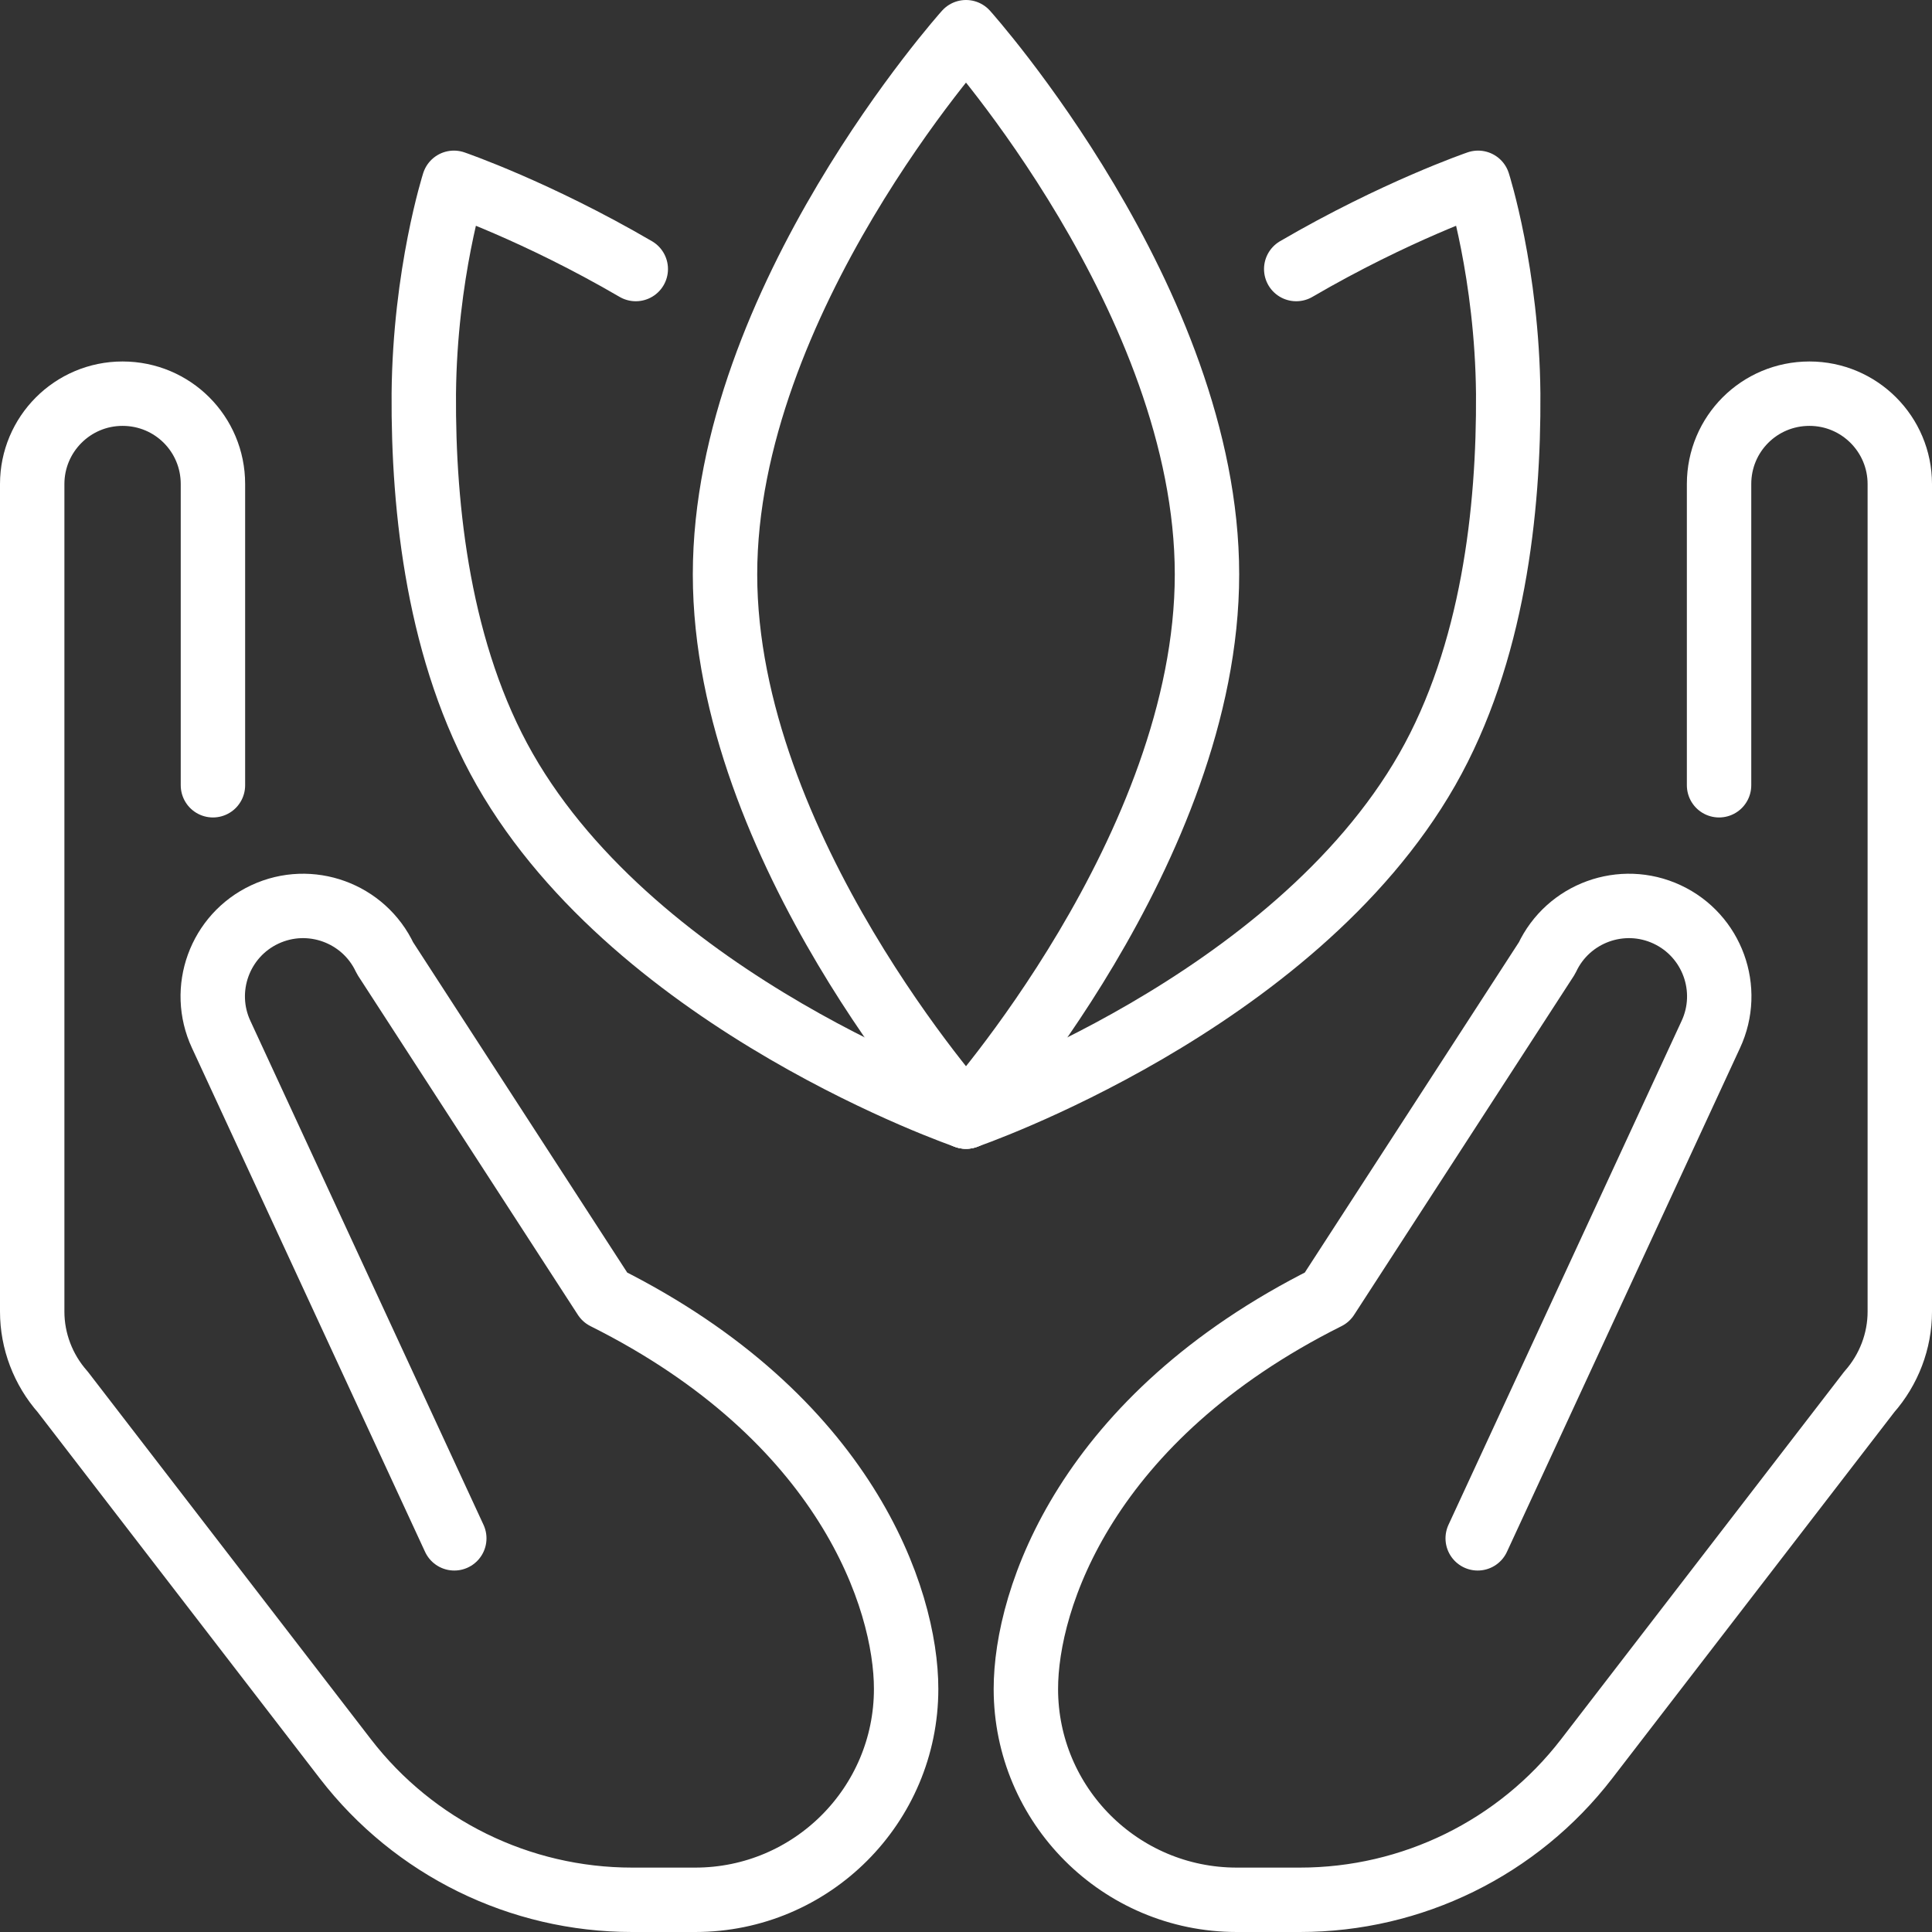
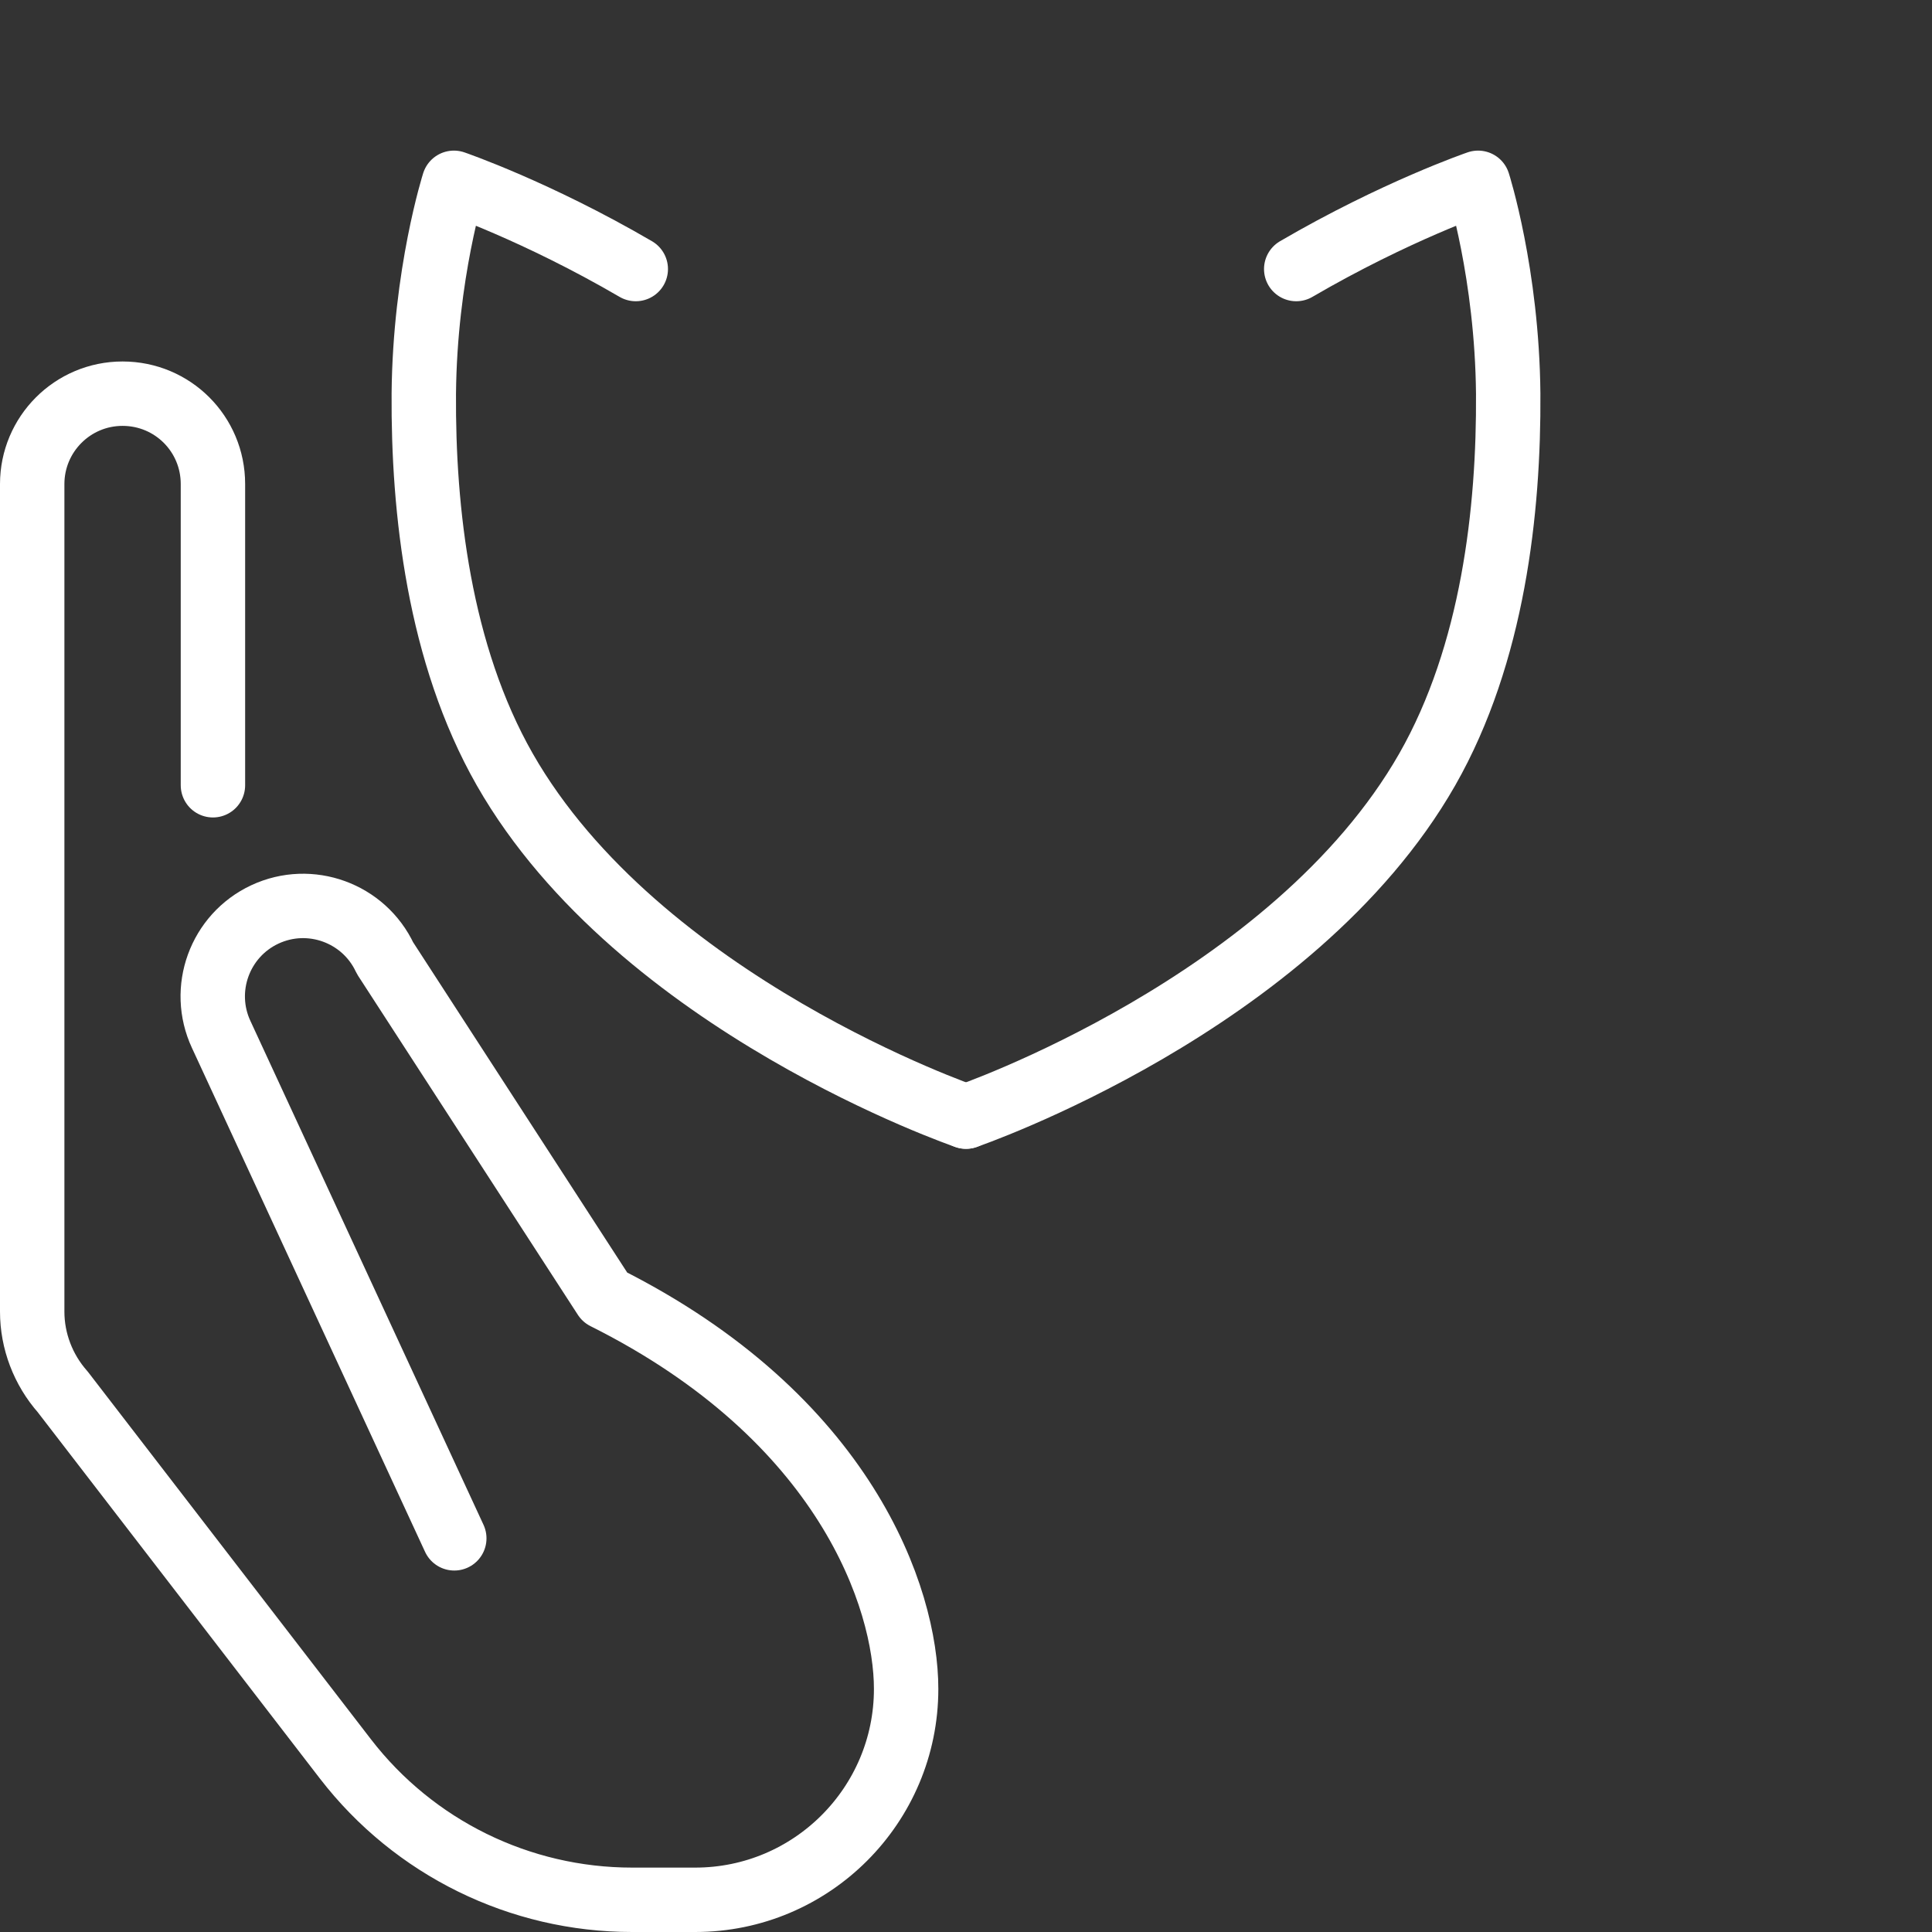
<svg xmlns="http://www.w3.org/2000/svg" width="180" height="180" viewBox="0 0 180 180" fill="none">
  <rect x="0" y="0" width="180" height="180" fill="#333333" stroke="none" />
  <path d="M19.839 73.161V45.097C19.839 40.431 16.085 36.678 11.419 36.678C6.754 36.678 3 40.466 3 45.097V122.204C3 124.94 4.017 127.607 5.842 129.676L32.187 163.88C38.572 172.159 48.429 177 58.884 177H64.777C75.617 177 84.422 168.195 84.422 157.355C84.422 148.936 78.809 132.097 56.358 120.871L35.871 89.263C33.906 85.054 28.89 83.23 24.68 85.194C20.47 87.159 18.646 92.175 20.611 96.385L42.325 143.323" stroke="white" stroke-width="6" stroke-linecap="round" stroke-linejoin="round" />
-   <path d="M160.161 73.161V45.097C160.161 40.431 163.915 36.678 168.581 36.678C173.246 36.678 177 40.466 177 45.097V122.204C177 124.94 175.983 127.607 174.158 129.676L147.813 163.88C141.428 172.159 131.57 177 121.116 177H115.223C104.383 177 95.578 168.195 95.578 157.355C95.578 148.936 101.191 132.097 123.642 120.871L144.129 89.263C146.094 85.054 151.11 83.23 155.32 85.194C159.53 87.159 161.354 92.175 159.389 96.385L137.674 143.323" stroke="white" stroke-width="6" stroke-linecap="round" stroke-linejoin="round" />
-   <path d="M112.452 53.516C112.452 78.985 90 104.032 90 104.032C90 104.032 67.548 78.985 67.548 53.516C67.548 28.048 90 3 90 3C90 3 112.452 28.048 112.452 53.516Z" stroke="white" stroke-width="6" stroke-linecap="round" stroke-linejoin="round" />
  <path d="M120.766 25.066C130.027 19.663 137.71 17.032 137.71 17.032C137.71 17.032 140.411 25.487 140.516 36.677C140.586 47.517 139.113 60.918 132.974 71.688C120.45 93.613 90 104.032 90 104.032" stroke="white" stroke-width="6" stroke-linecap="round" stroke-linejoin="round" />
  <path d="M59.234 25.066C49.973 19.663 42.29 17.032 42.29 17.032C42.29 17.032 39.589 25.487 39.484 36.677C39.414 47.517 40.887 60.918 47.026 71.688C59.55 93.613 90 104.032 90 104.032" stroke="white" stroke-width="6" stroke-linecap="round" stroke-linejoin="round" />
</svg>